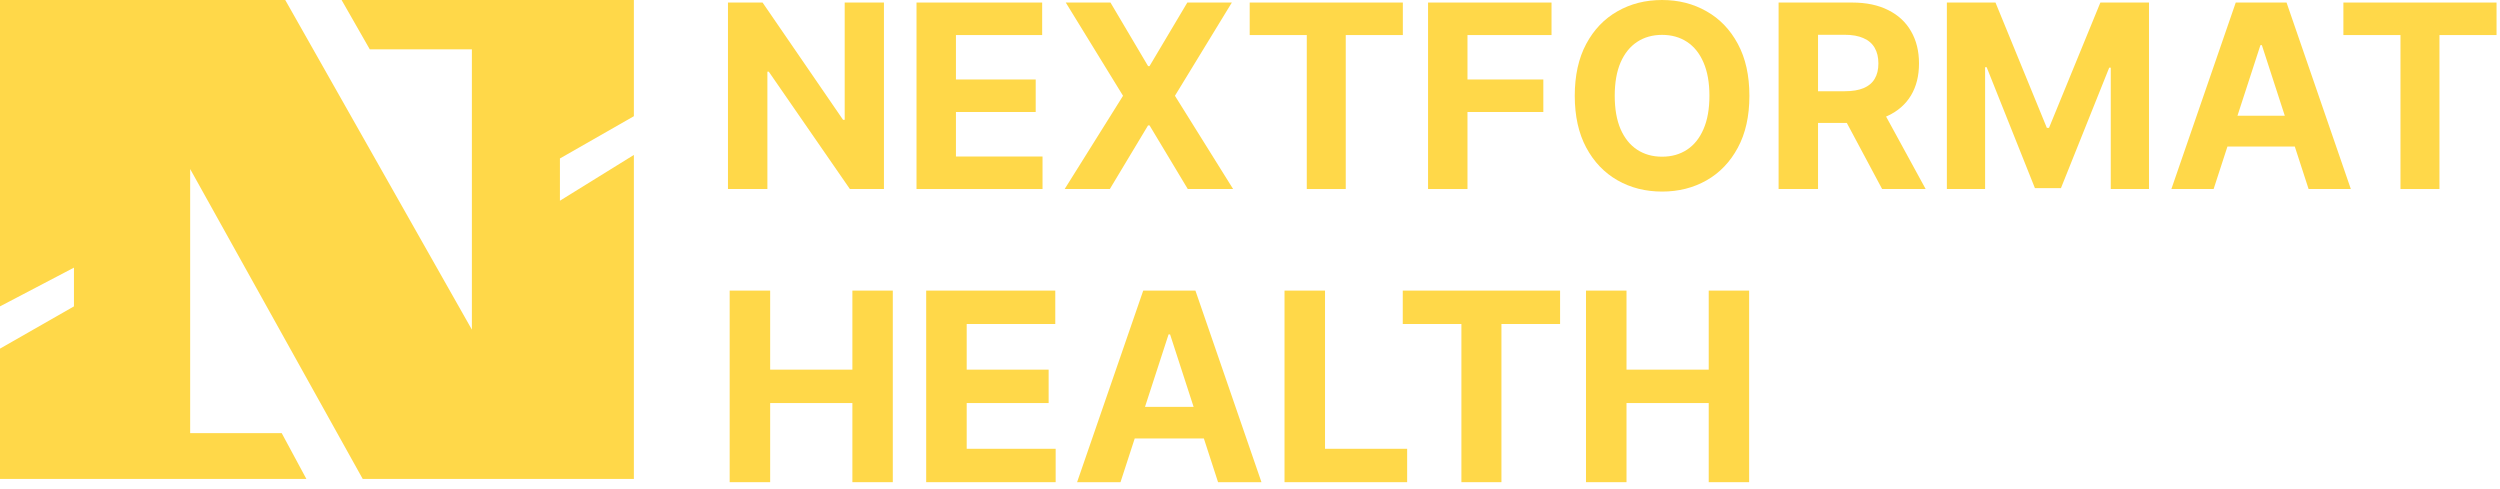
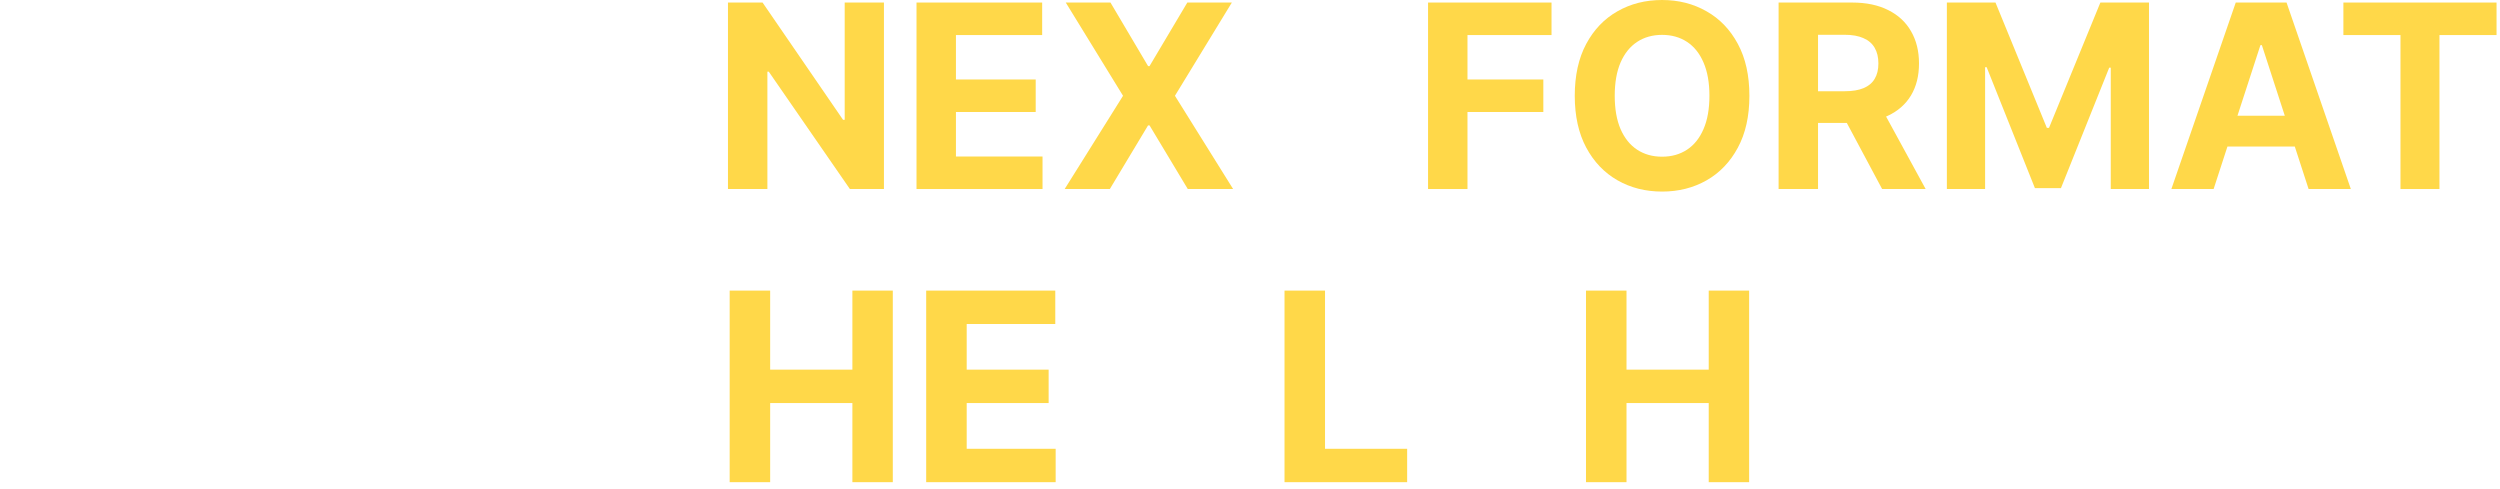
<svg xmlns="http://www.w3.org/2000/svg" width="261" height="51" viewBox="0 0 261 51" fill="none">
-   <path fill-rule="evenodd" clip-rule="evenodd" d="M0 0H16.912H19.853H29.779L49.265 34.415V5.147H38.603L35.662 0H49.265H49.265H66.176L66.176 12.132L58.456 16.544V20.956L66.176 16.176L66.176 50H58.088H49.265H37.868L19.853 17.647L19.853 17.647V50H0V36.397L7.721 31.985V27.941L0 31.985V0ZM29.412 45.221H19.853V50H31.985L29.412 45.221Z" fill="#FFD849" />
  <path d="M92.283 0.266V19.734H88.728L80.259 7.481H80.116V19.734H76V0.266H79.612L88.015 12.509H88.186V0.266H92.283Z" fill="#FFD849" />
  <path d="M95.684 19.734V0.266H108.802V3.66H99.8V8.298H108.127V11.692H99.8V16.34H108.84V19.734H95.684Z" fill="#FFD849" />
  <path d="M115.933 0.266L119.859 6.901H120.011L123.956 0.266H128.605L122.663 10L128.738 19.734H124.004L120.011 13.089H119.859L115.867 19.734H111.152L117.245 10L111.266 0.266H115.933Z" fill="#FFD849" />
-   <path d="M130.468 3.66V0.266H146.456V3.66H140.496V19.734H136.428V3.66H130.468Z" fill="#FFD849" />
  <path d="M149.089 19.734V0.266H161.979V3.66H153.205V8.298H161.124V11.692H153.205V19.734H149.089Z" fill="#FFD849" />
  <path d="M182.637 10C182.637 12.123 182.235 13.929 181.43 15.418C180.632 16.907 179.542 18.045 178.16 18.831C176.785 19.61 175.239 20 173.521 20C171.791 20 170.239 19.607 168.864 18.821C167.488 18.035 166.402 16.898 165.603 15.409C164.805 13.919 164.405 12.117 164.405 10C164.405 7.877 164.805 6.071 165.603 4.582C166.402 3.093 167.488 1.958 168.864 1.179C170.239 0.393 171.791 0 173.521 0C175.239 0 176.785 0.393 178.16 1.179C179.542 1.958 180.632 3.093 181.43 4.582C182.235 6.071 182.637 7.877 182.637 10ZM178.464 10C178.464 8.625 178.258 7.465 177.846 6.521C177.441 5.577 176.867 4.861 176.126 4.373C175.384 3.885 174.516 3.641 173.521 3.641C172.526 3.641 171.658 3.885 170.917 4.373C170.175 4.861 169.599 5.577 169.187 6.521C168.781 7.465 168.578 8.625 168.578 10C168.578 11.375 168.781 12.535 169.187 13.479C169.599 14.423 170.175 15.139 170.917 15.627C171.658 16.115 172.526 16.359 173.521 16.359C174.516 16.359 175.384 16.115 176.126 15.627C176.867 15.139 177.441 14.423 177.846 13.479C178.258 12.535 178.464 11.375 178.464 10Z" fill="#FFD849" />
  <path d="M185.686 19.734V0.266H193.367C194.837 0.266 196.092 0.529 197.131 1.055C198.177 1.575 198.972 2.313 199.517 3.27C200.068 4.221 200.344 5.339 200.344 6.625C200.344 7.918 200.065 9.03 199.508 9.962C198.95 10.887 198.142 11.597 197.084 12.091C196.032 12.586 194.758 12.833 193.262 12.833H188.12V9.525H192.597C193.383 9.525 194.035 9.417 194.555 9.202C195.075 8.986 195.461 8.663 195.715 8.232C195.975 7.801 196.105 7.266 196.105 6.625C196.105 5.979 195.975 5.434 195.715 4.99C195.461 4.547 195.072 4.211 194.546 3.983C194.026 3.748 193.37 3.631 192.578 3.631H189.802V19.734H185.686ZM196.2 10.874L201.038 19.734H196.494L191.76 10.874H196.2Z" fill="#FFD849" />
  <path d="M203.253 0.266H208.329L213.69 13.346H213.918L219.279 0.266H224.355V19.734H220.363V7.063H220.202L215.163 19.639H212.445L207.407 7.015H207.245V19.734H203.253V0.266Z" fill="#FFD849" />
  <path d="M231.102 19.734H226.692L233.412 0.266H238.716L245.427 19.734H241.017L236.14 4.715H235.988L231.102 19.734ZM230.827 12.082H241.245V15.295H230.827V12.082Z" fill="#FFD849" />
  <path d="M244.65 3.66V0.266H260.639V3.66H254.679V19.734H250.61V3.66H244.65Z" fill="#FFD849" />
  <path d="M76.177 50.339V30.339H80.405V38.591H88.989V30.339H93.208V50.339H88.989V42.078H80.405V50.339H76.177Z" fill="#FFD849" />
  <path d="M96.694 50.339V30.339H110.171V33.826H100.923V38.591H109.477V42.078H100.923V46.853H110.21V50.339H96.694Z" fill="#FFD849" />
-   <path d="M116.98 50.339H112.448L119.353 30.339H124.802L131.697 50.339H127.165L122.156 34.91H121.999L116.98 50.339ZM116.697 42.478H127.4V45.779H116.697V42.478Z" fill="#FFD849" />
  <path d="M134.104 50.339V30.339H138.332V46.853H146.906V50.339H134.104Z" fill="#FFD849" />
-   <path d="M146.448 33.826V30.339H162.873V33.826H156.75V50.339H152.571V33.826H146.448Z" fill="#FFD849" />
  <path d="M165.578 50.339V30.339H169.807V38.591H178.391V30.339H182.61V50.339H178.391V42.078H169.807V50.339H165.578Z" fill="#FFD849" />
</svg>